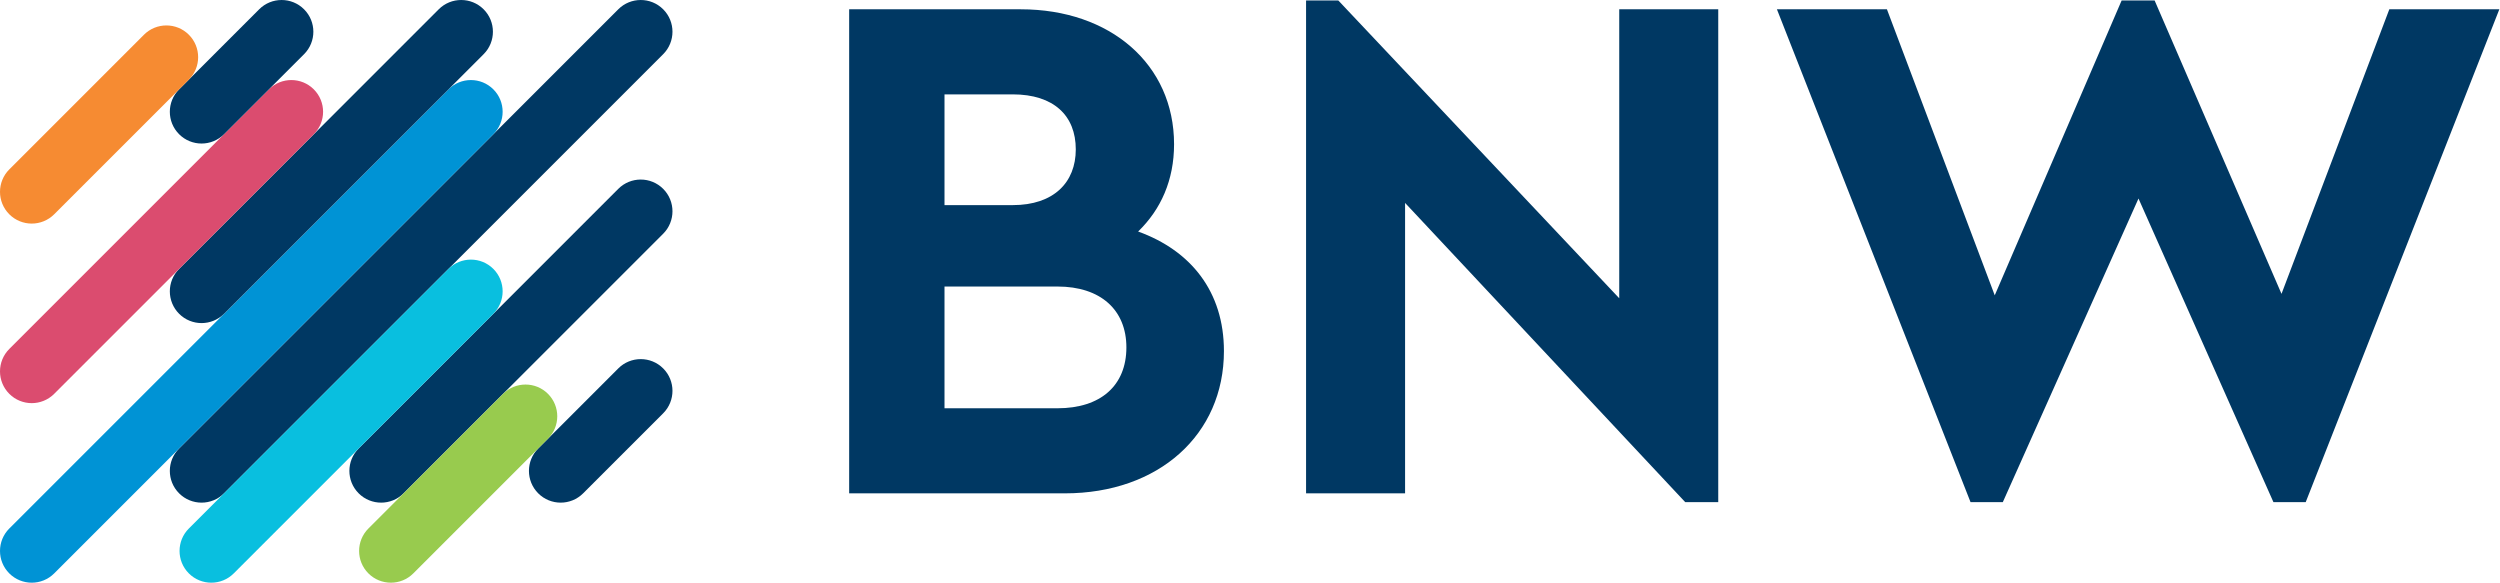
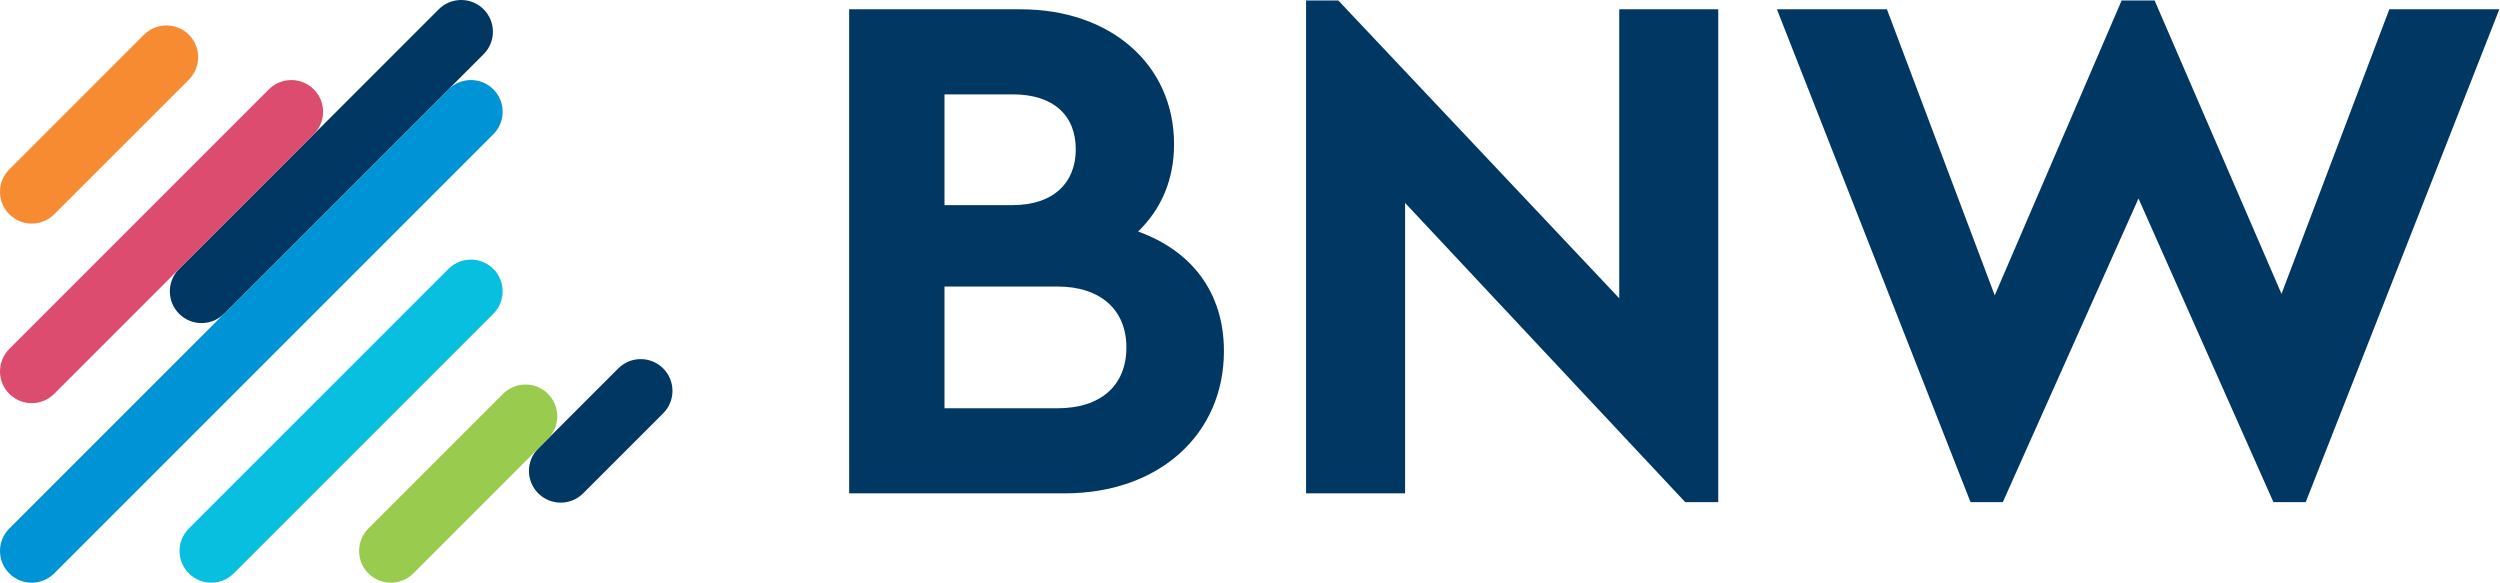
<svg xmlns="http://www.w3.org/2000/svg" width="100%" height="100%" viewBox="0 0 2791 651" version="1.1" xml:space="preserve" style="fill-rule:evenodd;clip-rule:evenodd;stroke-linejoin:round;stroke-miterlimit:2;">
  <g transform="matrix(4.167,0,0,4.167,-6.20882e-08,-3.697)">
    <path d="M304.92,62.915C311.011,57.02 314.548,49.161 314.548,39.532C314.548,18.115 297.453,3.378 273.481,3.378L227.502,3.378L227.502,133.063L285.271,133.063C310.422,133.063 327.91,117.343 327.91,94.943C327.91,79.027 319.067,68.024 304.92,62.915ZM271.32,26.171C282.323,26.171 288.218,31.869 288.218,40.908C288.218,49.75 282.323,55.841 271.32,55.841L253.046,55.841L253.046,26.171L271.32,26.171ZM283.306,110.27L253.046,110.27L253.046,77.652L283.306,77.652C294.899,77.652 301.776,83.94 301.776,93.961C301.776,104.178 294.899,110.27 283.306,110.27ZM433.817,3.378L433.817,80.796L358.56,1.02L349.914,1.02L349.914,133.063L376.441,133.063L376.441,55.252L451.501,135.421L460.343,135.421L460.343,3.378L433.817,3.378ZM640.133,3.378L611.249,79.617L577.256,1.02L568.413,1.02L534.42,80.01L505.536,3.378L476.062,3.378L527.936,135.421L536.582,135.421L572.933,54.073L609.087,135.421L617.733,135.421L669.607,3.378L640.133,3.378Z" style="fill:rgb(0,56,99);fill-rule:nonzero;" />
-     <path d="M47.99,133.062C51.311,136.383 56.695,136.383 60.016,133.062L177.675,15.405C180.996,12.084 180.997,6.699 177.675,3.378C174.354,0.058 168.97,0.058 165.649,3.379L47.99,121.036C44.669,124.357 44.669,129.741 47.99,133.062Z" style="fill:rgb(0,56,99);fill-rule:nonzero;" />
    <path d="M2.49,154.509C5.811,157.83 11.195,157.83 14.516,154.509L132.175,36.852C135.496,33.531 135.497,28.146 132.175,24.825C128.854,21.505 123.47,21.505 120.149,24.826L2.49,142.483C-0.83,145.804 -0.83,151.188 2.49,154.509Z" style="fill:rgb(0,147,213);fill-rule:nonzero;" />
    <path d="M47.99,84.957C51.311,88.278 56.695,88.278 60.016,84.957L129.57,15.404C132.891,12.083 132.891,6.699 129.57,3.378C126.249,0.057 120.865,0.057 117.544,3.378L47.99,72.931C44.669,76.252 44.669,81.636 47.99,84.957Z" style="fill:rgb(0,56,99);fill-rule:nonzero;" />
    <path d="M2.49,106.404C5.811,109.725 11.195,109.725 14.516,106.404L84.069,36.851C87.39,33.53 87.39,28.146 84.069,24.825C80.748,21.504 75.364,21.504 72.043,24.825L2.49,94.378C-0.83,97.699 -0.83,103.083 2.49,106.404Z" style="fill:rgb(219,76,111);fill-rule:nonzero;" />
-     <path d="M96.096,133.062C99.417,136.383 104.801,136.383 108.122,133.062L177.675,63.51C180.996,60.189 180.996,54.805 177.675,51.484C174.354,48.163 168.97,48.163 165.649,51.484L96.096,121.036C92.775,124.357 92.775,129.741 96.096,133.062Z" style="fill:rgb(0,56,99);fill-rule:nonzero;" />
    <path d="M50.596,154.509C53.917,157.83 59.301,157.83 62.622,154.509L132.175,84.957C135.496,81.636 135.496,76.252 132.175,72.931C128.854,69.61 123.47,69.61 120.149,72.931L50.596,142.483C47.275,145.804 47.275,151.188 50.596,154.509Z" style="fill:rgb(9,191,223);fill-rule:nonzero;" />
-     <path d="M47.99,36.852C51.311,40.173 56.695,40.173 60.016,36.852L81.463,15.405C84.784,12.084 84.784,6.7 81.463,3.379C78.142,0.058 72.758,0.058 69.437,3.379L47.99,24.826C44.669,28.147 44.669,33.531 47.99,36.852Z" style="fill:rgb(0,56,99);fill-rule:nonzero;" />
    <path d="M2.49,58.299C5.811,61.62 11.195,61.62 14.516,58.299L50.596,22.22C53.917,18.899 53.917,13.514 50.596,10.193C47.275,6.872 41.89,6.872 38.569,10.193L2.49,46.273C-0.83,49.594 -0.83,54.978 2.49,58.299Z" style="fill:rgb(246,139,50);fill-rule:nonzero;" />
    <path d="M144.202,133.062C147.523,136.383 152.907,136.383 156.228,133.062L177.675,111.615C180.996,108.294 180.996,102.91 177.675,99.59C174.354,96.269 168.97,96.269 165.649,99.59L144.202,121.036C140.881,124.357 140.881,129.741 144.202,133.062Z" style="fill:rgb(0,56,99);fill-rule:nonzero;" />
    <path d="M98.701,154.509C102.023,157.83 107.407,157.83 110.728,154.509L146.808,118.43C150.129,115.109 150.129,109.724 146.808,106.403C143.487,103.082 138.102,103.082 134.781,106.403L98.701,142.483C95.38,145.804 95.38,151.188 98.701,154.509Z" style="fill:rgb(152,203,78);fill-rule:nonzero;" />
  </g>
</svg>